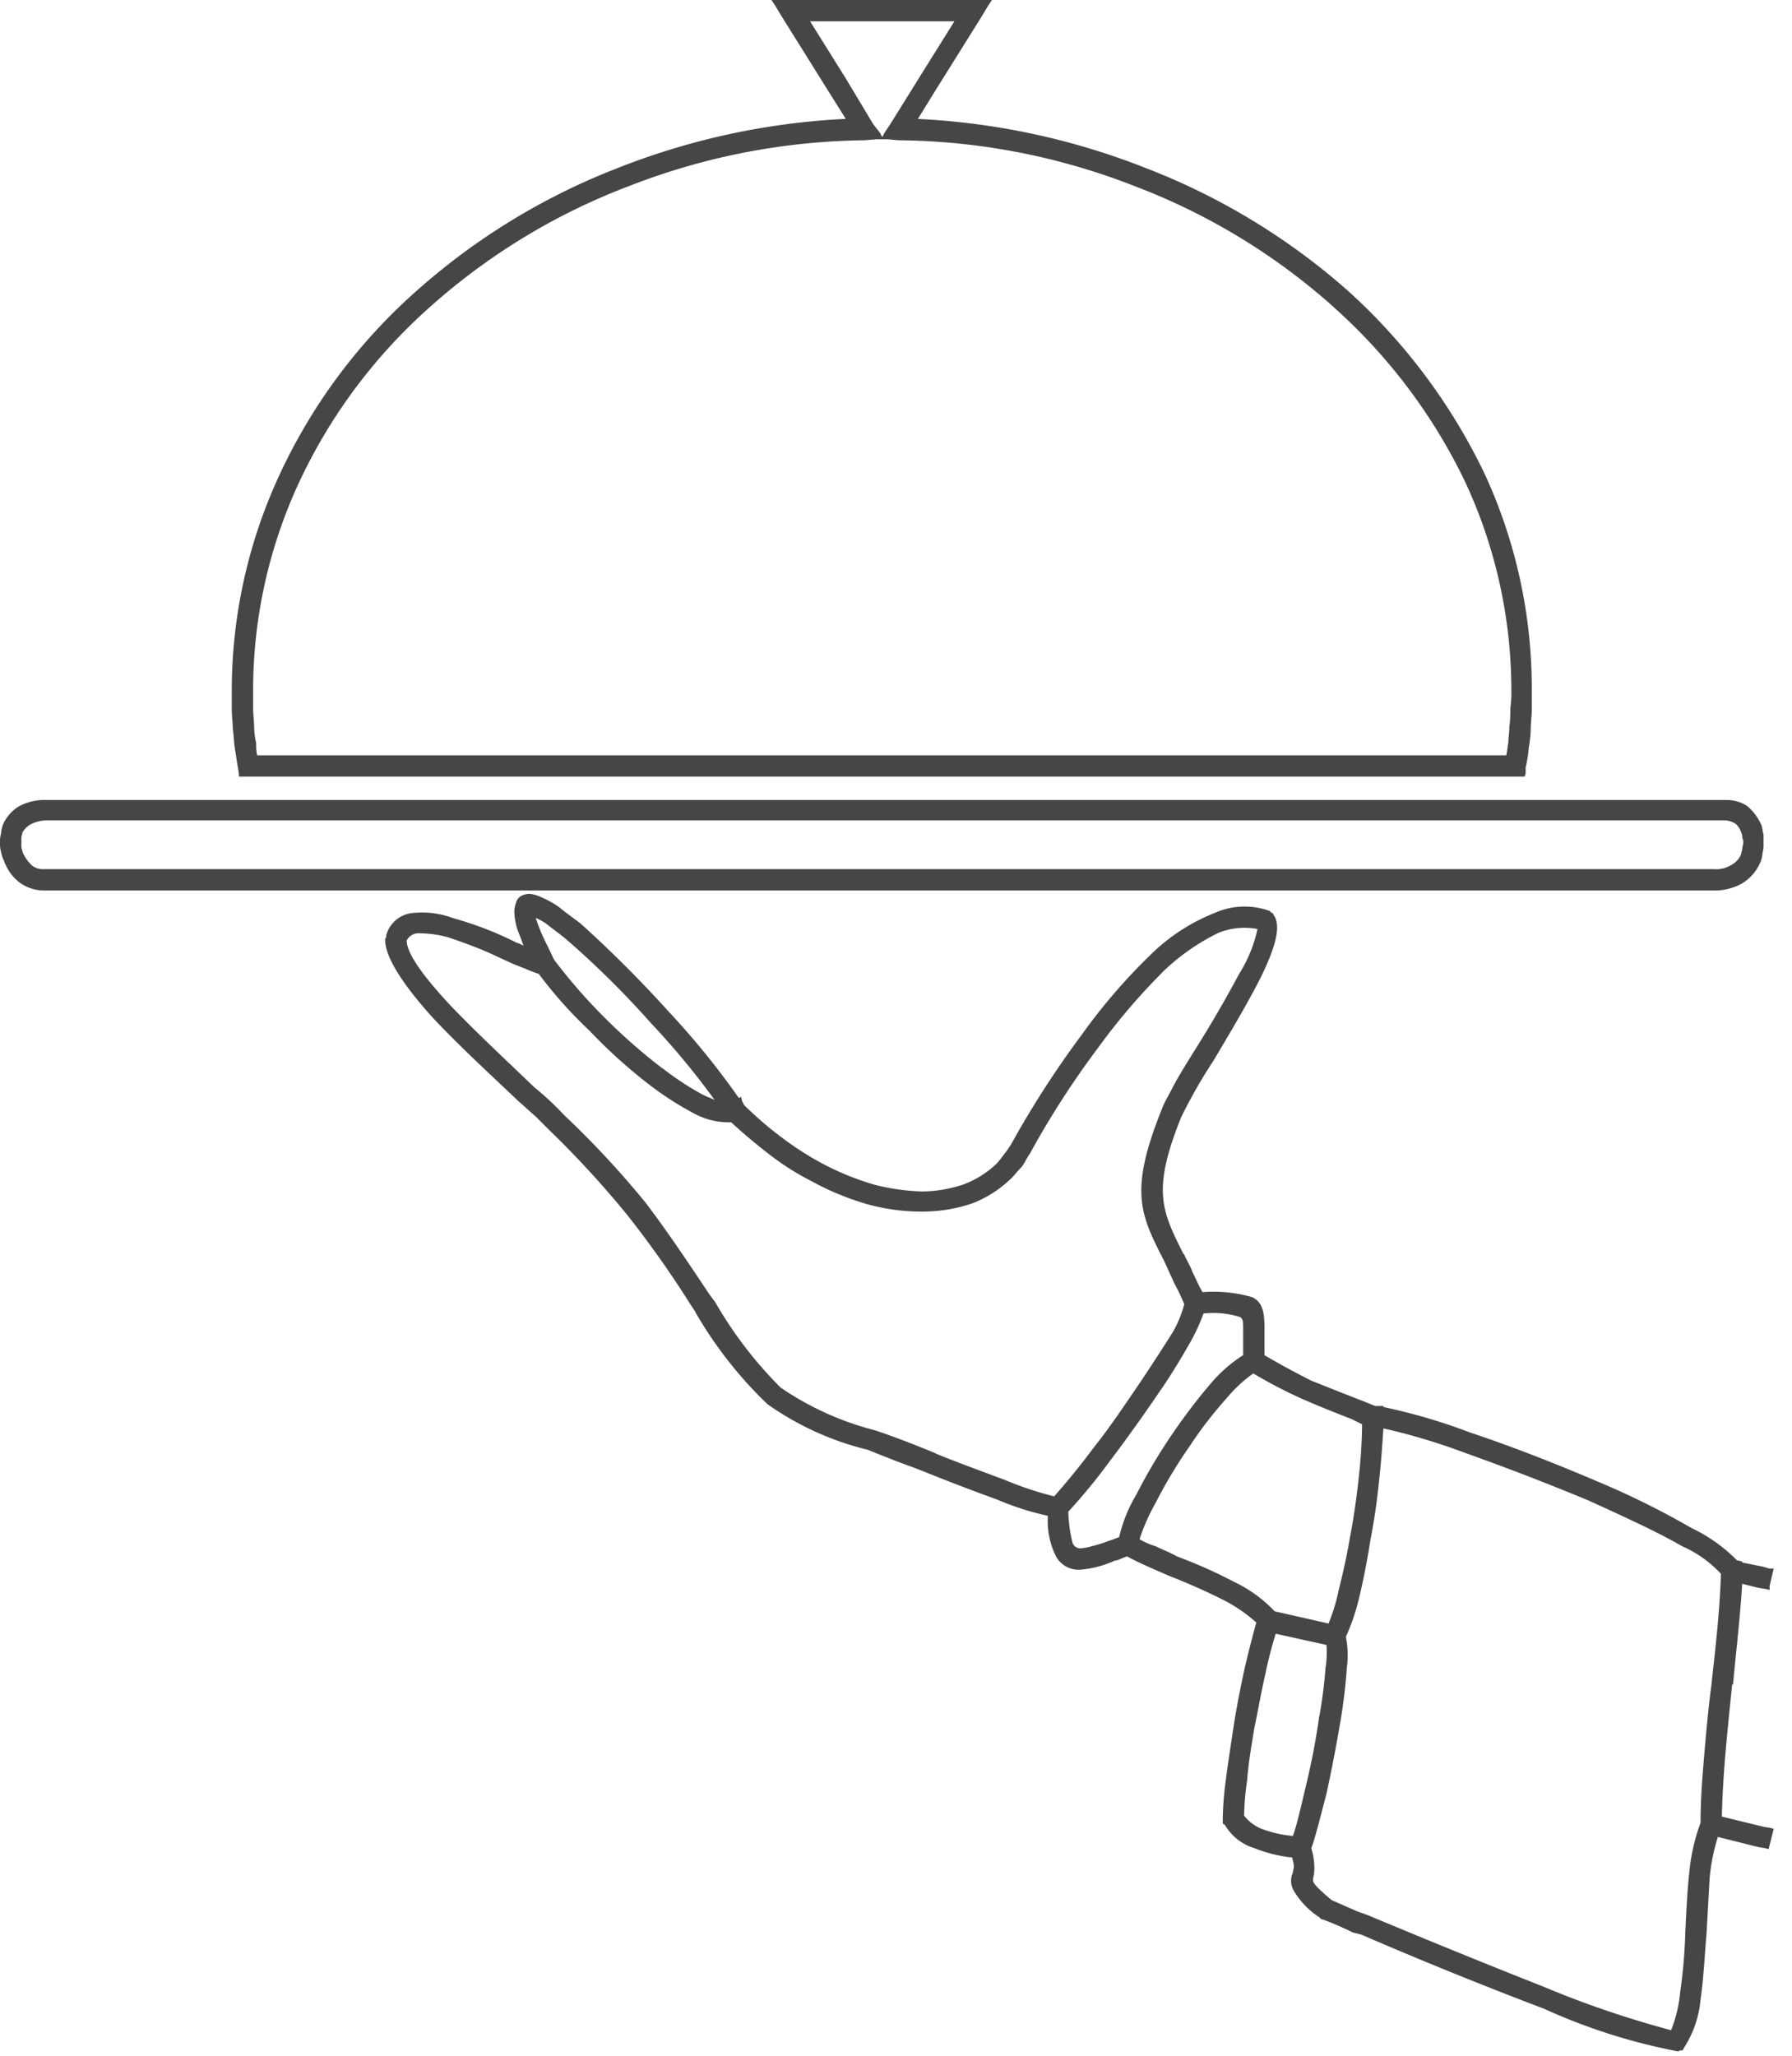
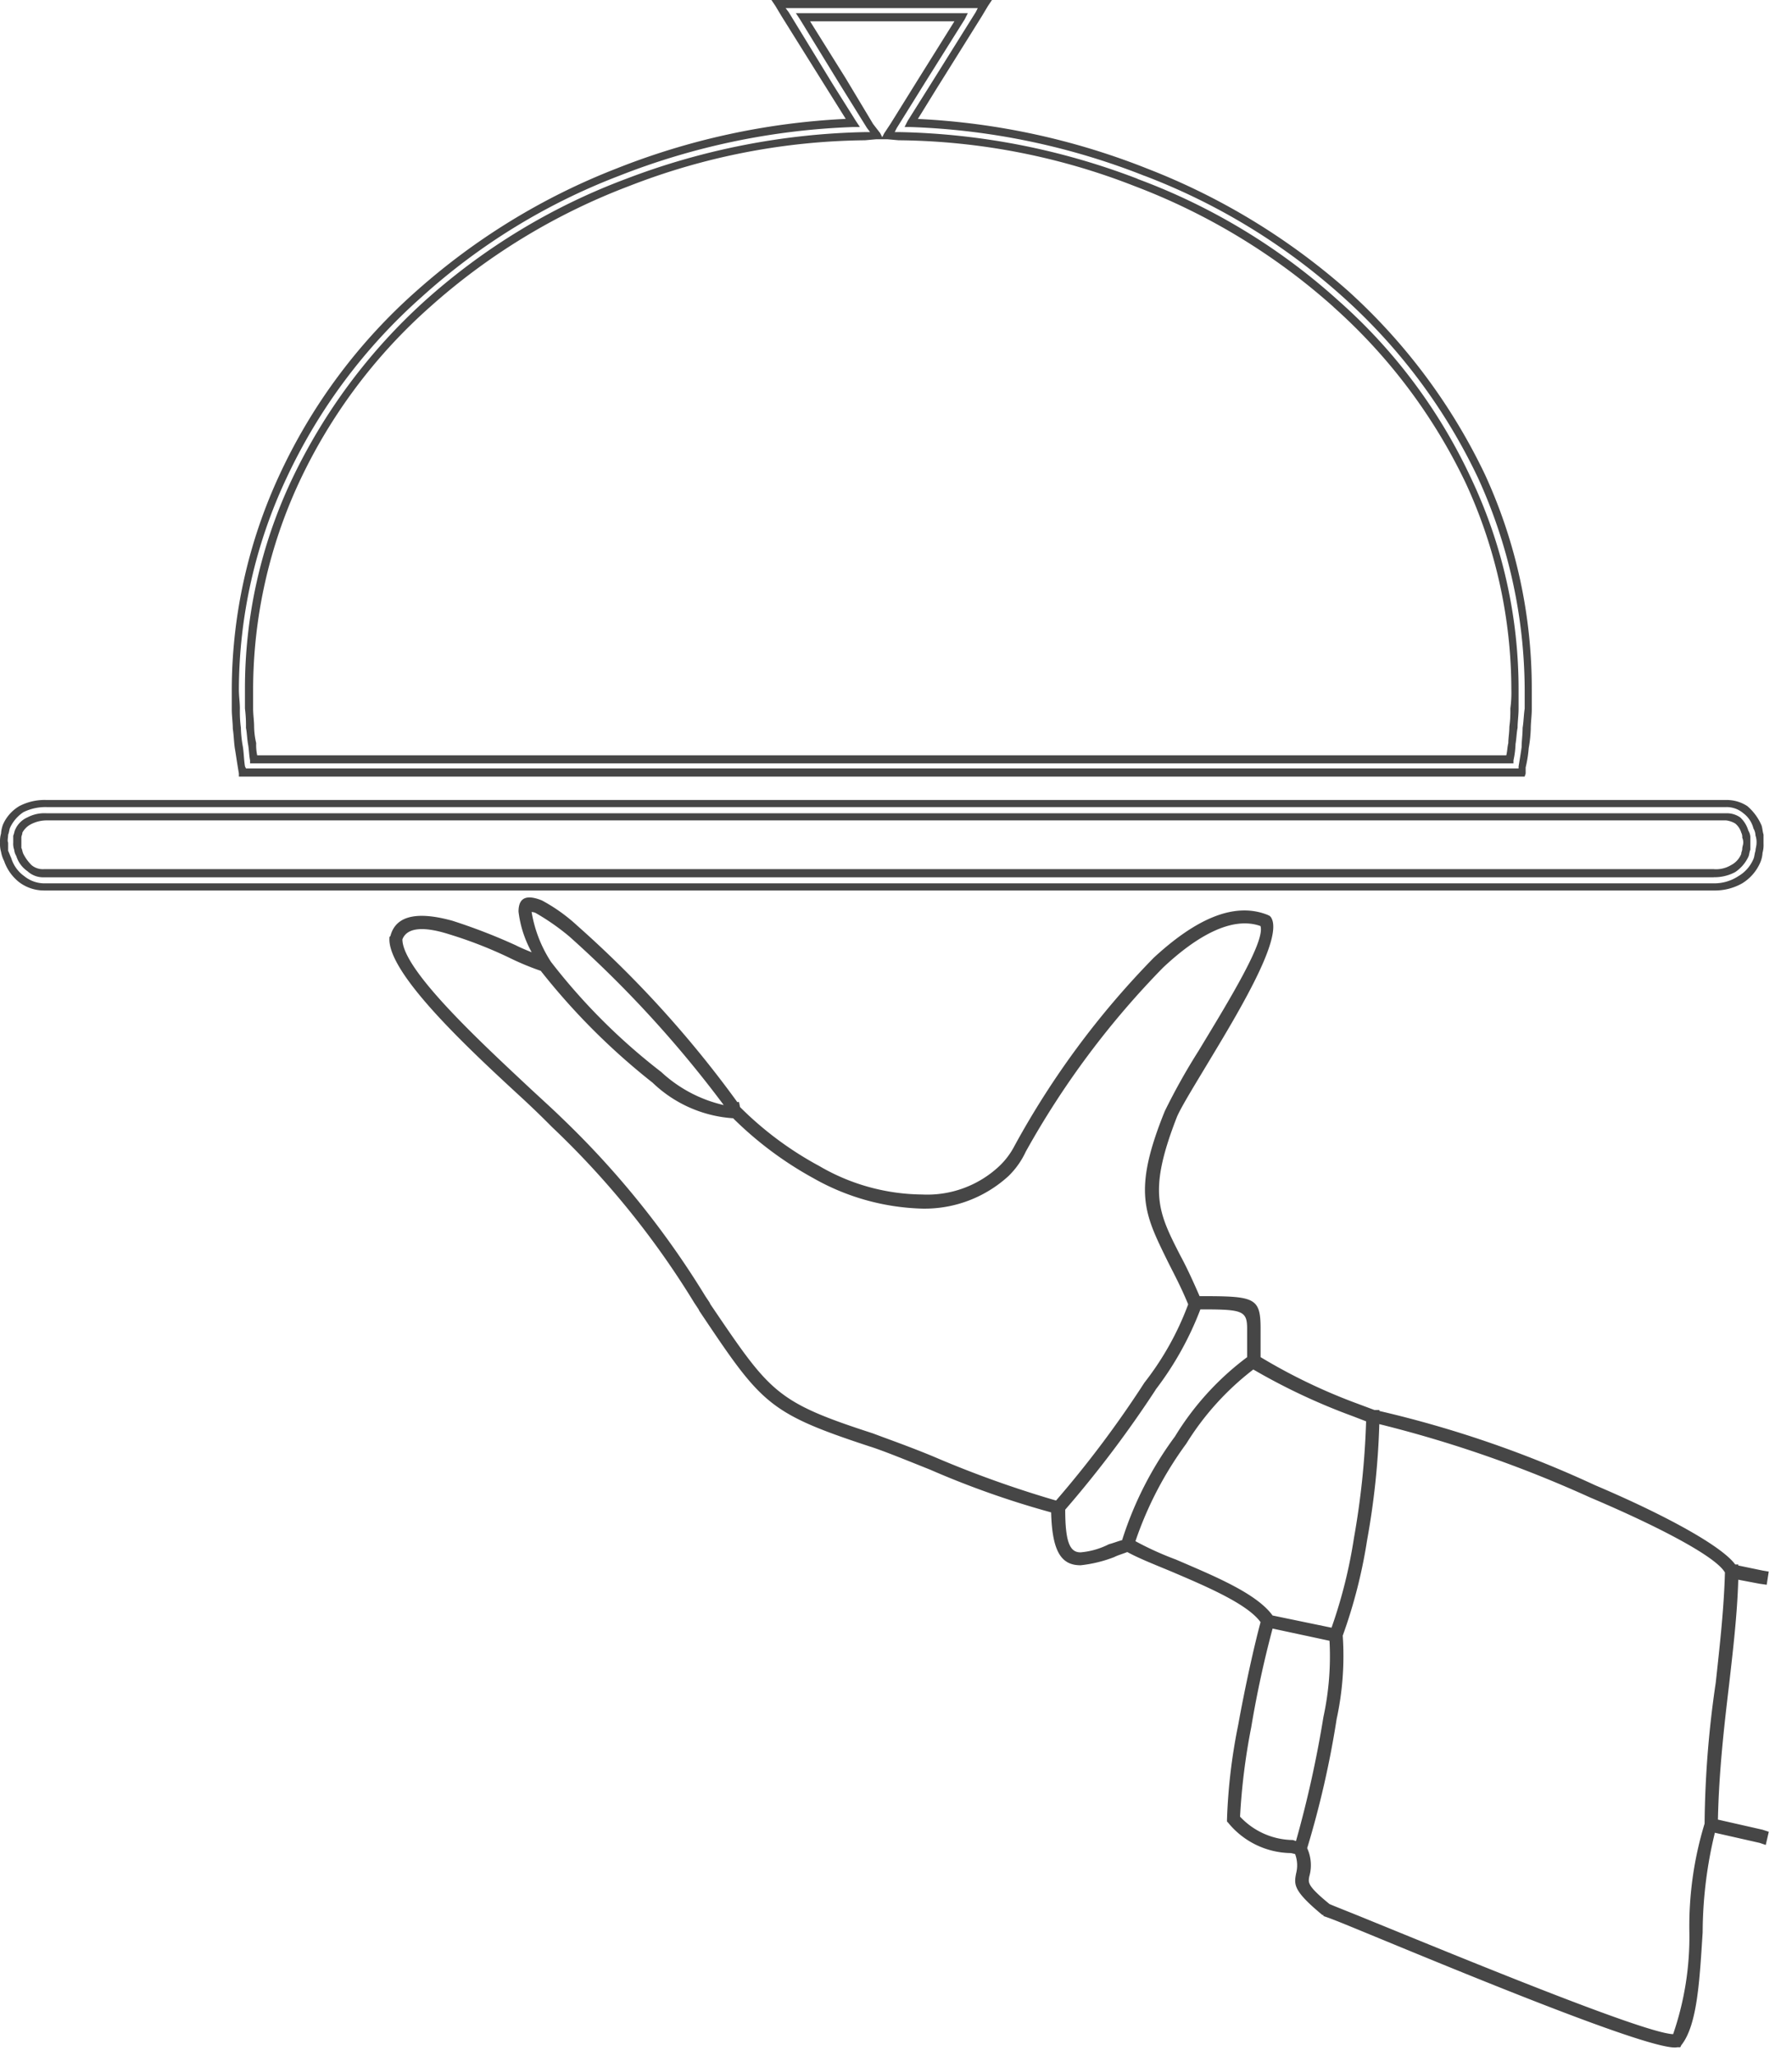
<svg xmlns="http://www.w3.org/2000/svg" width="68" height="78" viewBox="0 0 68 78">
  <g fill="#464646" fill-rule="nonzero">
-     <path d="M1.659 33.134h63.376a1.13 1.13 0 0 0 1.158-.694 1.6 1.6 0 0 0 .116-.464 1.355 1.355 0 0 0-.078-.423.787.787 0 0 0-.732-.54H1.774a1.01 1.01 0 0 0-1.041.54.757.757 0 0 0-.078.423c.007.157.034.313.078.464.139.398.504.672.925.694h.001zm63.373.5H1.659a1.552 1.552 0 0 1-1.388-1 1.951 1.951 0 0 1-.116-.656c.001-.21.04-.42.116-.616a1.452 1.452 0 0 1 1.5-.887h63.724c.55 0 1.036.36 1.195.887.076.21.115.432.116.656a1.8 1.8 0 0 1-.154.616 1.592 1.592 0 0 1-1.621 1h.001z" />
    <path d="M1.659 32.978h63.373a1.1 1.1 0 0 0 .656-.154.824.824 0 0 0 .386-.424c0-.076.038-.116.038-.193s.038-.154.038-.231a.425.425 0 0 0-.038-.192.353.353 0 0 0-.038-.193.7.7 0 0 0-.231-.347.909.909 0 0 0-.347-.116H1.774c-.215 0-.426.053-.616.154a.791.791 0 0 0-.309.309c0 .078-.038.116-.038.193v.385c.038.078.038.155.076.231.08.156.185.3.309.424.13.108.295.163.463.154zm63.373.309H1.659a.876.876 0 0 1-.616-.231 1.091 1.091 0 0 1-.425-.578.537.537 0 0 1-.078-.231.667.667 0 0 1-.038-.271v-.269c.038-.078.038-.154.076-.231a.9.9 0 0 1 .464-.463c.225-.118.478-.172.732-.155h63.72a.884.884 0 0 1 .539.155 1.1 1.1 0 0 1 .309.5c.043.07.07.15.077.231v.5c-.038.078-.038.193-.077.269a1.437 1.437 0 0 1-.5.578c-.25.132-.529.198-.811.193l.001.003zm0 .5H1.659a1.565 1.565 0 0 1-.925-.309 1.749 1.749 0 0 1-.578-.81 1.2 1.2 0 0 1-.116-.347 1.057 1.057 0 0 1-.039-.348 1.045 1.045 0 0 1 .039-.347c.007-.119.033-.236.076-.347.129-.29.345-.532.618-.694.321-.166.68-.246 1.041-.231h63.719c.287-.006.57.074.81.231.234.2.418.45.54.733.038.116.038.231.076.347v.347c.006.117-.007.234-.038.347a1.1 1.1 0 0 1-.078.347c-.14.336-.384.62-.694.81-.33.186-.703.28-1.081.271h.003zm-63.373-.271h63.373c.329.005.652-.089.927-.269.26-.15.462-.38.578-.656.038-.078.038-.193.078-.309 0-.078.038-.193.038-.27a.766.766 0 0 0-.038-.309.556.556 0 0 0-.078-.269 1.032 1.032 0 0 0-.386-.58.972.972 0 0 0-.655-.231H1.774a1.893 1.893 0 0 0-.887.193 1.437 1.437 0 0 0-.5.578c-.039.078-.039.193-.078.271 0 .116-.038.231 0 .308v.309c.038.078.078.193.116.271.084.28.26.525.5.694.208.168.465.262.732.269h.002zM27.964 41.813h.078l.04.192a12.91 12.91 0 0 0 3.009 2.238 7.854 7.854 0 0 0 3.9 1.079 3.994 3.994 0 0 0 2.931-1.079c.234-.223.43-.484.578-.772a32.3 32.3 0 0 1 5.285-7.136c1.466-1.351 2.969-2.161 4.319-1.621l.078.038.038.039c.5.694-1.041 3.316-2.275 5.361-.578.965-1.08 1.774-1.274 2.2-1.119 2.853-.732 3.625.117 5.284.231.425.463.925.732 1.543 2.083 0 2.315.038 2.315 1.234v1.08a21.573 21.573 0 0 0 3.7 1.774l.618.231h.192v.038a41.882 41.882 0 0 1 8.178 2.815c2.546 1.08 4.783 2.277 5.323 3.009h.116v.039l.925.192.231.039-.078.5-.269-.038-.81-.154c-.039 1.31-.193 2.622-.347 3.972-.193 1.621-.386 3.317-.425 5.13l1.7.386.231.076-.116.5-.231-.078-1.7-.385a16.194 16.194 0 0 0-.463 3.78c-.116 1.774-.193 3.509-.811 4.281l-.038.078h-.116c-.887.193-8.485-2.97-11.957-4.4-.656-.269-1.119-.463-1.467-.578v-.038h-.038c-1.119-.925-1.08-1.157-1-1.581.063-.242.05-.498-.038-.733l-.155-.038a3.116 3.116 0 0 1-2.391-1.158l-.039-.038v-.078a21.5 21.5 0 0 1 .425-3.587c.271-1.5.618-3.047.849-3.9-.5-.694-2.044-1.35-3.4-1.928-.654-.271-1.234-.5-1.657-.733-.193.077-.348.116-.5.193a5.014 5.014 0 0 1-1.272.309c-.7 0-1.08-.463-1.118-2.006a34.01 34.01 0 0 1-4.591-1.621c-.963-.385-1.812-.732-2.313-.887-3.858-1.272-4.089-1.619-6.442-5.13l-.039-.078-.154-.231a32.56 32.56 0 0 0-5.4-6.673 34.263 34.263 0 0 0-1.157-1.118c-1.968-1.813-5.092-4.705-5.014-6.055v-.038l.038-.039c.231-.887 1.234-.887 2.353-.578.815.262 1.613.57 2.392.925.231.116.424.193.616.271a4.2 4.2 0 0 1-.5-1.543c0-.54.309-.656.887-.425.49.263.943.587 1.35.965a41.409 41.409 0 0 1 6.055 6.673l-.004.011zm-.154.616a4.873 4.873 0 0 1-3.047-1.35 25.505 25.505 0 0 1-4.243-4.243 10.3 10.3 0 0 1-1.2-.5 16.154 16.154 0 0 0-2.276-.887c-.848-.271-1.581-.309-1.774.192 0 1.158 2.97 3.9 4.861 5.67.5.463.925.849 1.158 1.08a33.627 33.627 0 0 1 5.477 6.789l.154.231.038.077c2.276 3.356 2.47 3.7 6.172 4.9.5.192 1.388.5 2.315.887 1.507.647 3.053 1.2 4.628 1.659a40.152 40.152 0 0 0 3.355-4.475c.703-.898 1.263-1.9 1.659-2.969-.269-.656-.54-1.158-.772-1.621-.887-1.812-1.35-2.662-.116-5.708.384-.783.811-1.545 1.278-2.282 1.119-1.851 2.546-4.165 2.353-4.743-1.081-.386-2.43.385-3.7 1.581a32.628 32.628 0 0 0-5.207 6.982c-.16.346-.383.66-.656.925a4.712 4.712 0 0 1-3.278 1.234 8.834 8.834 0 0 1-4.128-1.157 13.634 13.634 0 0 1-3.047-2.277l-.004.005zm-2.739-1.774a5.185 5.185 0 0 0 2.392 1.274 43.167 43.167 0 0 0-5.863-6.4 8.815 8.815 0 0 0-1.272-.887.393.393 0 0 0-.155-.038c.112.674.362 1.317.734 1.89a23.112 23.112 0 0 0 4.165 4.165l-.001-.004zm24.532 29.469c.154.34.182.722.078 1.08-.039.231-.078.347.77 1.041.271.116.771.309 1.427.578 3.317 1.35 10.493 4.32 11.611 4.358.432-1.254.64-2.574.616-3.9a13.34 13.34 0 0 1 .578-4.088c.017-1.795.16-3.586.425-5.361.154-1.427.309-2.777.347-4.167-.347-.616-2.584-1.774-5.13-2.853a46.146 46.146 0 0 0-7.985-2.777 29.339 29.339 0 0 1-.463 4.4c-.191 1.236-.5 2.45-.925 3.626a11.28 11.28 0 0 1-.231 3.162 35.885 35.885 0 0 1-1.118 4.9v.001zm.616-4.976a10.9 10.9 0 0 0 .231-2.893l-2.16-.463a39.81 39.81 0 0 0-.81 3.742 24.322 24.322 0 0 0-.424 3.394 2.783 2.783 0 0 0 2.006.887l.116.04c.436-1.548.784-3.12 1.041-4.707zm-7.136-6.673c.497.27 1.013.503 1.543.7 1.427.616 3.048 1.272 3.664 2.121l2.237.463c.388-1.103.673-2.24.849-3.395.262-1.465.417-2.947.463-4.435l-.5-.193a23.692 23.692 0 0 1-3.78-1.774 10.512 10.512 0 0 0-2.544 2.815 13.669 13.669 0 0 0-1.929 3.7l-.003-.002zm.771-5.746a42.345 42.345 0 0 1-3.433 4.552c0 1.272.193 1.619.58 1.619a2.909 2.909 0 0 0 1.079-.309c.155-.038.347-.116.5-.154a13.386 13.386 0 0 1 2.006-3.934 10.707 10.707 0 0 1 2.738-3.009v-1.08c0-.694-.192-.733-1.774-.733a12.086 12.086 0 0 1-1.7 3.048h.004z" />
-     <path d="m28.042 41.657.078-.038.038.154.078.155c.435.43.899.832 1.388 1.2.488.373 1.004.707 1.543 1 .627.335 1.287.606 1.968.81.605.16 1.226.25 1.852.269a5.038 5.038 0 0 0 1.581-.269 3.72 3.72 0 0 0 1.234-.771c.112-.12.216-.25.309-.386.098-.122.188-.25.269-.385a36.743 36.743 0 0 1 2.662-4.127 22.172 22.172 0 0 1 2.622-3.047 7.288 7.288 0 0 1 2.43-1.583 2.785 2.785 0 0 1 2.083-.076l.038.038.039.038h.038l.038.078c.309.425.04 1.272-.463 2.315-.5 1-1.195 2.159-1.812 3.2a19.518 19.518 0 0 0-1.234 2.159c-1.119 2.777-.734 3.549.077 5.168l.038.04c.078.192.231.424.309.656.116.231.231.5.385.772a5.319 5.319 0 0 1 1.89.192c.386.193.463.54.463 1.2v1a30.31 30.31 0 0 0 1.774.965c.578.231 1.158.463 1.852.732l.578.231h.309v.039c1.116.235 2.212.557 3.278.963 1.505.5 3.2 1.158 4.822 1.852a31.159 31.159 0 0 1 3.587 1.774 6.093 6.093 0 0 1 1.735 1.234h.039l.154.038v.039l.771.154.269.078h.155l-.038.154-.117.5v.154l-.154-.038-.269-.04-.618-.154c-.078 1.272-.231 2.546-.347 3.818h-.038v.039c-.155 1.581-.347 3.2-.386 4.975l1.581.386.231.038.155.038-.038.155-.117.463-.038.154-.154-.038-.231-.038-1.543-.387a7.764 7.764 0 0 0-.309 1.543c-.038.656-.078 1.389-.116 2.083-.077.887-.116 1.774-.231 2.546a3.985 3.985 0 0 1-.618 1.813l-.038.077-.038.038h-.078l-.078.038a22.44 22.44 0 0 1-5.09-1.619 166.49 166.49 0 0 1-6.944-2.817l-.309-.076a11.689 11.689 0 0 0-1.157-.5h-.038l-.039-.038-.038-.038a3.094 3.094 0 0 1-.965-1 .748.748 0 0 1-.038-.7c0-.076.038-.154.038-.231a1.455 1.455 0 0 0-.076-.347h-.078a5.352 5.352 0 0 1-1.35-.347 1.944 1.944 0 0 1-1.118-.887l-.078-.038v-.155c.007-.502.046-1.003.116-1.5.078-.618.193-1.35.309-2.121.116-.733.269-1.5.424-2.2.154-.656.307-1.234.425-1.659a5.912 5.912 0 0 0-1.312-.887 24.49 24.49 0 0 0-2.006-.887c-.618-.269-1.158-.5-1.581-.732-.155.038-.271.116-.425.154h-.039a3.894 3.894 0 0 1-1.31.347.973.973 0 0 1-.927-.5 3 3 0 0 1-.309-1.543 10.65 10.65 0 0 1-1.928-.618 80.274 80.274 0 0 1-2.622-1c-.464-.193-.927-.347-1.312-.5-.385-.153-.694-.271-.965-.386a11.116 11.116 0 0 1-3.818-1.735 15.629 15.629 0 0 1-2.7-3.433l-.039-.078-.154-.231a39.414 39.414 0 0 0-2.392-3.394 37.209 37.209 0 0 0-3.009-3.279l-.5-.5c-.231-.193-.425-.387-.656-.58-.965-.925-2.237-2.082-3.278-3.2-1.042-1.158-1.814-2.276-1.774-2.97l.038-.038v-.077c.118-.453.5-.79.965-.849a3.37 3.37 0 0 1 1.581.193c.826.228 1.627.538 2.391.925l.116.039.155.076c-.078-.231-.155-.423-.231-.616a2.594 2.594 0 0 1-.116-.656c.003-.132.029-.263.076-.386a.4.4 0 0 1 .193-.231.737.737 0 0 1 .309-.076c.175.02.344.073.5.154a3.5 3.5 0 0 1 .618.347c.231.193.5.386.81.618a45.508 45.508 0 0 1 3.356 3.355 29.952 29.952 0 0 1 2.662 3.278l.002-.009zm-.078.386-.038-.039-.078-.116a32.785 32.785 0 0 0-2.66-3.316 44.681 44.681 0 0 0-3.357-3.318 7.7 7.7 0 0 0-.772-.578 5.246 5.246 0 0 0-.578-.347 1.021 1.021 0 0 0-.385-.117c-.078 0-.116 0-.155.039a.082.082 0 0 0-.076.078.556.556 0 0 0-.039.269c.009.197.048.392.116.578.077.231.193.54.348.925l.192.348-.347-.155a4.66 4.66 0 0 0-.578-.231l-.078-.038a21.479 21.479 0 0 0-2.353-.927 4.038 4.038 0 0 0-1.427-.192.909.909 0 0 0-.772.656v.038c-.038.618.7 1.659 1.7 2.739 1 1.118 2.275 2.313 3.24 3.2.269.271.5.463.656.618.192.193.385.347.539.5a37.231 37.231 0 0 1 3.007 3.28c.772.963 1.389 1.928 2.392 3.433l.193.231.038.076a13.9 13.9 0 0 0 2.623 3.357 11.065 11.065 0 0 0 3.741 1.7c.231.076.578.231.965.385s.848.309 1.312.5c.848.347 1.774.694 2.584 1 .848.309 1.543.54 2.006.656h.116v.116a3.118 3.118 0 0 0 .309 1.5c.124.242.386.38.656.347.414-.03.819-.133 1.195-.307h.077c.154-.078.309-.116.463-.193h.078l.038.038c.425.193 1 .463 1.621.733.694.269 1.427.578 2.044.887.533.26 1.016.613 1.427 1.041l.077.078-.039.076c-.116.424-.269 1-.425 1.659-.154.7-.307 1.467-.463 2.237a65.52 65.52 0 0 0-.307 2.083c-.07.486-.109.975-.116 1.466l.038.039c.249.351.597.62 1 .771.413.144.839.247 1.272.308l.193.04.078.038.038.078c.06.16.087.33.078.5a.74.74 0 0 1-.039.309.581.581 0 0 0 .039.5c.247.351.546.663.887.925h.038c.231.078.656.269 1.157.5l.271.078c1.735.733 4.512 1.89 6.942 2.815a23.569 23.569 0 0 0 4.976 1.583h.038v-.039c.332-.494.53-1.066.578-1.659a43.19 43.19 0 0 0 .193-2.506c.039-.733.078-1.466.155-2.121a6.2 6.2 0 0 1 .347-1.7l.038-.154.116.038 1.7.386.078.038.078-.192-.116-.039-1.7-.385-.116-.039v-.116c.039-1.813.231-3.509.424-5.13v-.038c.155-1.35.309-2.623.347-3.934v-.193l.193.038.81.155.116.038.039-.231h-.116l-.887-.193-.155-.038h-.033l-.038-.078a7.16 7.16 0 0 0-1.659-1.234c-.965-.54-2.237-1.157-3.587-1.736-1.582-.654-3.317-1.35-4.822-1.851a24.72 24.72 0 0 0-3.317-.965h-.231l-.616-.269a29.42 29.42 0 0 1-1.852-.772 17.743 17.743 0 0 1-1.89-.965l-.076-.038v-.849a1.2 1.2 0 0 0 .038-.347c0-.54-.078-.81-.309-.925a5.308 5.308 0 0 0-1.89-.155h-.078l-.038-.076c-.154-.309-.269-.618-.385-.849-.155-.269-.271-.5-.386-.733-.848-1.657-1.234-2.468-.078-5.4.364-.76.776-1.494 1.236-2.2.616-1.041 1.31-2.2 1.812-3.162.463-.965.694-1.736.5-2.045h-.038v-.038a2.478 2.478 0 0 0-1.89.078A7.169 7.169 0 0 0 43.9 36.44a19.723 19.723 0 0 0-2.623 3.009 38.291 38.291 0 0 0-2.662 4.049 2.9 2.9 0 0 1-.269.463 3.942 3.942 0 0 1-1.659 1.234 4.744 4.744 0 0 1-1.7.271 6.828 6.828 0 0 1-1.929-.271 10.051 10.051 0 0 1-2.044-.848 8.847 8.847 0 0 1-1.543-1 10.861 10.861 0 0 1-1.466-1.234l-.039-.039-.002-.031zm-.231.54a2.8 2.8 0 0 1-1.272-.271 11.982 11.982 0 0 1-1.774-1.119 19.682 19.682 0 0 1-2.315-2.083 16.593 16.593 0 0 1-1.928-2.159 4.25 4.25 0 0 1-.5-.193c-.192-.076-.423-.154-.654-.269-.348-.154-.733-.347-1.12-.5-.387-.153-.81-.308-1.157-.423a4.248 4.248 0 0 0-1.08-.155.511.511 0 0 0-.5.271c0 .54.732 1.466 1.659 2.468 1 1.041 2.2 2.159 3.124 3.047l.038.039c.41.332.798.693 1.158 1.079a34.813 34.813 0 0 1 3.085 3.317c.733.965 1.389 1.928 2.392 3.433l.193.269.038.039a15.411 15.411 0 0 0 2.506 3.278 11.3 11.3 0 0 0 3.588 1.621c.463.154 1.31.463 2.237.848l.076.04c.849.347 1.814.694 2.623 1 .6.252 1.22.458 1.852.616a28.17 28.17 0 0 0 1.5-1.851c.618-.771 1.234-1.7 1.812-2.546.464-.7.887-1.35 1.2-1.852.185-.328.328-.677.425-1.041a8.039 8.039 0 0 0-.387-.811c-.116-.269-.231-.5-.347-.771-.925-1.813-1.388-2.66-.116-5.824.078-.231.271-.54.463-.925.233-.425.5-.849.811-1.35a46.31 46.31 0 0 0 1.659-2.855c.33-.521.565-1.097.694-1.7a2.6 2.6 0 0 0-1.5.154c-.734.36-1.41.83-2.006 1.389a23.9 23.9 0 0 0-2.546 2.969 33.363 33.363 0 0 0-2.584 4.011c-.116.155-.192.348-.309.5-.154.154-.269.309-.385.425-.429.42-.94.749-1.5.964a5.882 5.882 0 0 1-1.89.309 7.688 7.688 0 0 1-2.045-.269 10.271 10.271 0 0 1-2.159-.887 9.96 9.96 0 0 1-1.581-1c-.5-.386-.965-.771-1.467-1.234l-.011.002zm-1.157-.54a2.1 2.1 0 0 0 1.2.231h.076l.039.038c.5.463.963.887 1.466 1.274a16.6 16.6 0 0 0 1.543.963c.674.359 1.385.644 2.121.849.64.191 1.301.295 1.968.309a5.41 5.41 0 0 0 1.813-.309c.506-.2.966-.501 1.35-.887.136-.124.253-.267.347-.425.124-.139.229-.295.309-.463a42.948 42.948 0 0 1 2.622-4.049 21.256 21.256 0 0 1 2.585-2.97 8.267 8.267 0 0 1 2.082-1.465 2.382 2.382 0 0 1 1.774-.116h.078l.038.076a4.574 4.574 0 0 1-.694 2.006c-.5.887-1.118 1.929-1.659 2.855-.309.463-.578.925-.809 1.312a6.559 6.559 0 0 0-.463.925c-1.2 3.009-.811 3.858.076 5.593.116.233.271.464.387.733.154.269.269.578.424.887v.078a4.293 4.293 0 0 1-.5 1.157c-.309.54-.694 1.2-1.157 1.89a42.565 42.565 0 0 1-1.852 2.546c-.48.68-1.009 1.324-1.581 1.928l-.038.078-.078-.038a9.174 9.174 0 0 1-1.968-.58c-.848-.307-1.774-.694-2.661-1.041l-.076-.038c-.927-.347-1.736-.7-2.237-.849a10.485 10.485 0 0 1-3.664-1.7 15.126 15.126 0 0 1-2.585-3.279l-.038-.076-.154-.231c-1-1.543-1.659-2.508-2.392-3.433a39.1 39.1 0 0 0-3.047-3.317c-.271-.231-.656-.618-1.158-1.08l-.038-.038c-.925-.849-2.16-2.006-3.124-3.047-1-1.08-1.774-2.083-1.736-2.7v-.038a.812.812 0 0 1 .733-.5 5.1 5.1 0 0 1 1.2.193c.385.116.771.271 1.2.424.385.154.77.347 1.119.5.231.116.463.192.654.269a2.2 2.2 0 0 0 .5.193l.038.038.039.038c.587.768 1.231 1.49 1.928 2.161.721.722 1.48 1.404 2.275 2.044a8.964 8.964 0 0 0 1.736 1.08l-.011.001zm-1.427-1.506c.438.344.903.654 1.389.927.192.116.423.192.578.269a29.943 29.943 0 0 0-2.43-2.931 34.98 34.98 0 0 0-3.2-3.164c-.231-.192-.5-.385-.694-.54a2.013 2.013 0 0 0-.463-.27c.038.116.078.231.154.425.116.309.309.656.54 1.157a20.6 20.6 0 0 0 1.846 2.127 22.1 22.1 0 0 0 2.275 2.006l.005-.006zm1.234 1.2a9.014 9.014 0 0 1-1.388-.965 19.5 19.5 0 0 1-2.315-2.044 17.561 17.561 0 0 1-1.89-2.159l-.038-.039c-.231-.463-.425-.848-.54-1.157a3.11 3.11 0 0 1-.193-.771v-.038c.038-.078.078-.116.154-.116h.078c.039.038.078.038.155.076.191.097.372.213.539.347.233.155.464.347.733.54a40.716 40.716 0 0 1 3.2 3.164 31.326 31.326 0 0 1 2.7 3.278l.154.271-.269-.039a2.688 2.688 0 0 1-1.08-.347v-.001zm23.374 28.389c.067.213.106.433.116.656.008.155-.005.311-.038.463-.038.154-.038.231.694.849l.965.424.424.154c1.659.694 4.281 1.774 6.634 2.7a37.5 37.5 0 0 0 4.86 1.659c.187-.469.304-.963.347-1.466a19.5 19.5 0 0 0 .193-2.276c.038-.77.076-1.581.154-2.275a7.3 7.3 0 0 1 .424-1.852c0-.963.078-1.851.154-2.738s.155-1.736.271-2.584v-.039c.154-1.388.308-2.738.347-4.089a4.437 4.437 0 0 0-1.466-1.041c-.927-.54-2.2-1.119-3.549-1.735a96.323 96.323 0 0 0-4.705-1.814 23.372 23.372 0 0 0-3.086-.925c-.039.54-.078 1.2-.155 1.89a24.902 24.902 0 0 1-.347 2.391 27.105 27.105 0 0 1-.423 2.161 8.07 8.07 0 0 1-.5 1.466c.076.381.089.772.038 1.157-.038.58-.116 1.274-.231 1.968a60.246 60.246 0 0 1-.54 2.815c-.231.887-.423 1.659-.578 2.083l-.003-.002zm-.154.656a1.932 1.932 0 0 0-.116-.578l-.039-.078.039-.038c.116-.387.347-1.2.54-2.121a52.48 52.48 0 0 0 .54-2.777c.116-.7.231-1.389.269-1.968a8.882 8.882 0 0 0-.038-1.119v-.078c.182-.48.336-.968.463-1.465.192-.656.309-1.388.463-2.121.116-.81.231-1.619.347-2.353.078-.771.116-1.5.154-2.044v-.193l.155.038c1.114.245 2.209.568 3.278.965 1.466.5 3.164 1.157 4.745 1.813 1.35.618 2.622 1.2 3.587 1.736a4.228 4.228 0 0 1 1.581 1.195l.039.039v.038c-.039 1.389-.193 2.739-.348 4.167h-.038c-.078.848-.193 1.7-.269 2.622a30.843 30.843 0 0 0-.116 2.739v.038H64.8a7.14 7.14 0 0 0-.385 1.813c-.077.7-.116 1.467-.193 2.237-.038.811-.078 1.621-.154 2.315a4.534 4.534 0 0 1-.463 1.659l-.039.078h-.116a31.948 31.948 0 0 1-5.014-1.7c-2.315-.927-4.937-2.006-6.633-2.7l-.387-.154c-.424-.193-.772-.309-1-.425h-.038c-.927-.771-.887-.925-.811-1.2 0-.116.039-.231.039-.385l-.003.005zm.463-5.67c.108-.6.185-1.204.231-1.812.048-.293.06-.59.038-.887l-1.928-.425c-.116.385-.269.925-.385 1.5-.155.656-.271 1.351-.425 2.083-.116.694-.231 1.389-.271 1.968-.069.447-.107.898-.116 1.35.196.254.465.443.771.54.349.122.712.2 1.08.231.154-.425.309-1.118.5-1.928.211-.865.378-1.74.5-2.623l.005.003zm.54-1.774a19.51 19.51 0 0 1-.231 1.812c-.155.887-.347 1.814-.5 2.623-.231.925-.425 1.7-.578 2.121l-.038.116h-.116l-.116-.038c-.386-.078-.771-.155-1.158-.271a2.253 2.253 0 0 1-.925-.656l-.038-.038v-.077c.008-.465.047-.928.116-1.388.076-.618.192-1.312.308-2.006.116-.733.271-1.466.425-2.121.116-.656.271-1.234.386-1.659l.038-.116h.154l2.161.5h.116v.116a5 5 0 0 1 0 1.08l-.004.002zm-7.367-4.937c.195.113.401.203.616.269.231.116.54.231.81.386.74.274 1.462.596 2.161.963.58.274 1.103.653 1.543 1.118l2.044.463c.168-.41.298-.837.386-1.272a25.22 25.22 0 0 0 .423-1.968c.155-.81.271-1.659.348-2.391.071-.64.11-1.284.116-1.928l-.386-.193c-.694-.271-1.272-.5-1.89-.772a17.614 17.614 0 0 1-1.852-.965 5.3 5.3 0 0 0-1 .927c-.521.58-.998 1.199-1.426 1.851a17.987 17.987 0 0 0-1.274 2.121 7.72 7.72 0 0 0-.616 1.389l-.003.002zm.463.54a8.933 8.933 0 0 0-.694-.309l-.077-.078v-.078c.14-.568.362-1.113.656-1.619.398-.744.835-1.465 1.312-2.161.428-.652.905-1.271 1.426-1.851a5.245 5.245 0 0 1 1.158-1.042l.076-.038.078.038c.61.37 1.241.704 1.89 1 .618.271 1.2.5 1.89.771l.5.231.076.039v.078c0 .578-.076 1.272-.154 2.044a28.812 28.812 0 0 1-.347 2.43c-.116.694-.231 1.388-.387 2.006-.154.54-.307 1.041-.463 1.427l-.038.116-.116-.039-2.237-.5h-.078l-.038-.039a3.818 3.818 0 0 0-1.465-1.079 17.174 17.174 0 0 0-2.083-.965c-.309-.116-.618-.269-.887-.385l.002.003zm.269-6.095a62.568 62.568 0 0 1-1.851 2.584 22.434 22.434 0 0 1-1.582 1.928c.011.39.063.778.155 1.158.036.14.165.236.309.231.143-.01.285-.037.423-.078.21-.052.416-.116.618-.193l.116-.038.309-.116a5.662 5.662 0 0 1 .656-1.621c.4-.786.852-1.546 1.35-2.275.462-.684.963-1.34 1.5-1.968a5.462 5.462 0 0 1 1.2-1.041v-1.004c0-.269 0-.425-.193-.463a3.373 3.373 0 0 0-1.312-.113c-.146.4-.327.788-.54 1.157-.309.54-.7 1.2-1.158 1.852zm-2.082 2.391c.616-.772 1.272-1.7 1.851-2.584.424-.616.849-1.272 1.158-1.812.231-.463.423-.887.539-1.2v-.078h.115a7.11 7.11 0 0 1 1.543.078c.309.154.387.347.387.772v.772l-.039.309v.076l-.038.039c-.458.29-.863.655-1.2 1.079a16.267 16.267 0 0 0-1.5 1.89c-.5.772-.965 1.543-1.35 2.238a7.579 7.579 0 0 0-.618 1.657l-.038.078-.078.038-.347.116-.116.039a9.5 9.5 0 0 1-.618.193 1.723 1.723 0 0 1-.539.116.567.567 0 0 1-.58-.425 3.75 3.75 0 0 1-.154-1.35v-.041l.038-.038c.347-.385.927-1.119 1.583-1.968l.001.006zM34.561 4.667a26.3 26.3 0 0 1 16.47 6.48 20.19 20.19 0 0 1 6.981 15c0 .5-.038 1-.076 1.505-.039.463-.078.963-.155 1.465l-.038.192H9.18v-.192c-.078-.5-.155-1-.193-1.465-.038-.5-.038-1-.038-1.505a20.147 20.147 0 0 1 6.942-15 26.3 26.3 0 0 1 16.47-6.48l-.849-1.35L29.777.54l-.231-.385h7.83l-.231.385-1.736 2.777-.848 1.35zm16.123 6.866a25.49 25.49 0 0 0-16.548-6.364l-.463-.04.231-.347 1.08-1.735L36.45.655h-5.979l1.465 2.392 1.08 1.735.231.347-.424.04a25.592 25.592 0 0 0-16.586 6.364 19.65 19.65 0 0 0-6.75 16.083c.038.386.076.811.154 1.2h47.674c.038-.385.077-.81.115-1.2.039-.5.078-.963.078-1.465a19.692 19.692 0 0 0-6.827-14.618h.003z" />
    <path d="M34.83 4.513c2.99.143 5.936.782 8.717 1.89a25.266 25.266 0 0 1 7.6 4.628 22.36 22.36 0 0 1 5.206 6.982 19.41 19.41 0 0 1 1.772 8.136v.772c0 .231-.038.5-.038.733-.008.246-.034.49-.078.732a4.7 4.7 0 0 1-.116.733v.231l-.038.116H9.065v-.117l-.039-.231c-.038-.231-.076-.5-.116-.733-.038-.269-.038-.5-.076-.732 0-.231-.039-.5-.039-.733v-.771a19.44 19.44 0 0 1 1.814-8.138 21.208 21.208 0 0 1 5.206-6.982 25.084 25.084 0 0 1 7.56-4.628 27.042 27.042 0 0 1 8.718-1.89l-.7-1.118L29.658.616 29.427.23l-.155-.231h8.37l-.154.231-.231.386-1.736 2.777-.691 1.12zm8.6 2.159a26.564 26.564 0 0 0-8.871-1.852h-.234l.116-.231.848-1.35L37.025.462l.078-.154h-7.291l.116.154 1.7 2.777.849 1.35.154.231h-.269a26.78 26.78 0 0 0-8.872 1.852 23.863 23.863 0 0 0-7.483 4.59 21.107 21.107 0 0 0-5.13 6.866 18.944 18.944 0 0 0-1.812 8.023c0 .271.038.5.038.733-.006.245.006.49.038.732.005.246.031.491.078.733.038.269.038.5.078.732l.038.078h48.29v-.078c.038-.231.077-.463.115-.732 0-.231.038-.463.038-.733.039-.231.039-.463.078-.732v-.735a19.5 19.5 0 0 0-1.774-8.023 21.679 21.679 0 0 0-5.13-6.866 24.038 24.038 0 0 0-7.522-4.59v.002zm7.175 4.976a24.186 24.186 0 0 0-7.56-4.59 25.123 25.123 0 0 0-8.948-1.736l-.424-.038h-.425l-.424.038c-3.063.032-6.095.62-8.948 1.736a24.168 24.168 0 0 0-7.56 4.59 20.446 20.446 0 0 0-4.976 6.673 18.717 18.717 0 0 0-1.735 7.83v.733c0 .231.038.463.038.694.004.208.03.414.078.616-.006.156.006.311.038.464h47.4c.038-.155.038-.309.076-.464 0-.192.039-.385.039-.616.032-.23.044-.462.038-.694a4.5 4.5 0 0 0 .038-.733 18.719 18.719 0 0 0-1.735-7.83 21.12 21.12 0 0 0-5.014-6.673h.004zM43.16 6.787a23.568 23.568 0 0 1 7.638 4.629 20.562 20.562 0 0 1 5.052 6.789 18.694 18.694 0 0 1 1.775 7.944v.733c0 .269-.038.5-.038.732-.039.193-.039.386-.078.618a3.281 3.281 0 0 1-.078.616v.116H9.489v-.115c-.04-.192-.04-.423-.078-.616-.039-.231-.039-.425-.078-.618a4.963 4.963 0 0 0-.038-.732v-.734a18.547 18.547 0 0 1 1.774-7.945 21.672 21.672 0 0 1 5.052-6.789 23.979 23.979 0 0 1 7.638-4.629 26.87 26.87 0 0 1 9.064-1.774h.193l-.116-.154-1.08-1.736L30.354.731 30.2.5h6.525l-.116.231-1.5 2.391-1.08 1.736-.078.154h.193c3.089.064 6.143.664 9.026 1.774l-.01.001zm-9.682-1.581.078-.154.231-.348 1.079-1.735L36.217.808h-5.478l1.351 2.161 1.041 1.735.269.348.078.154z" />
  </g>
</svg>